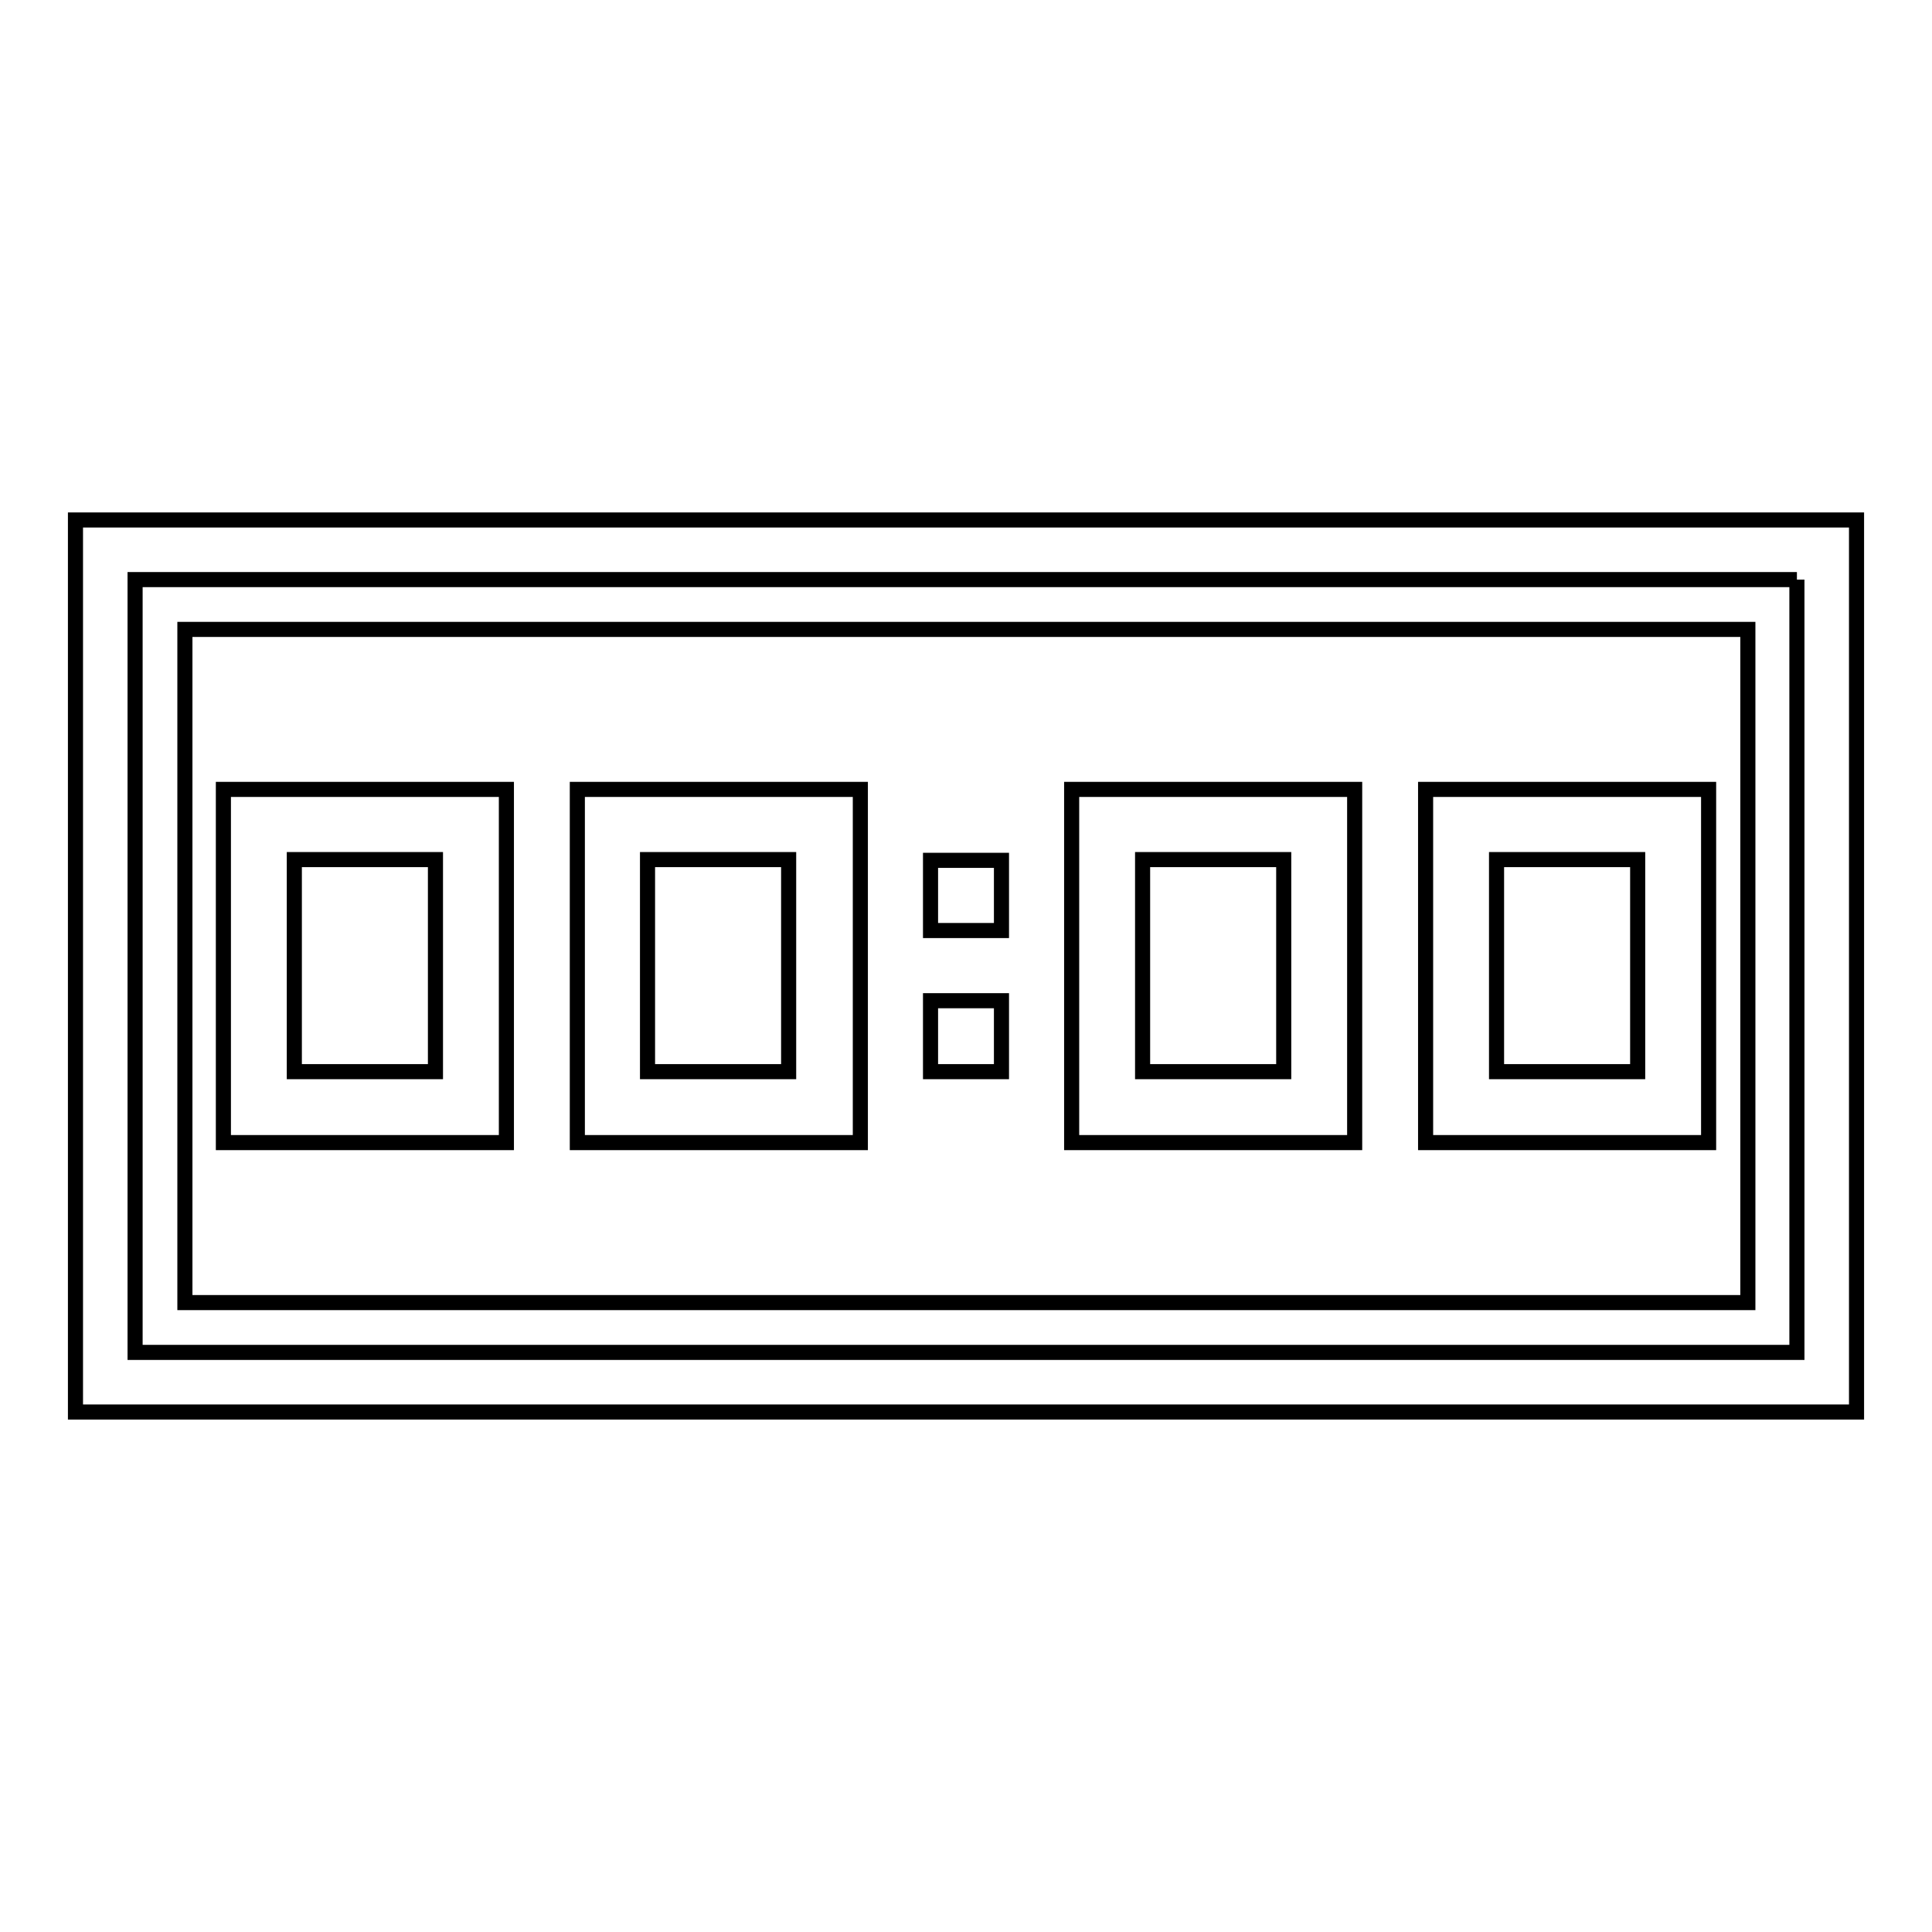
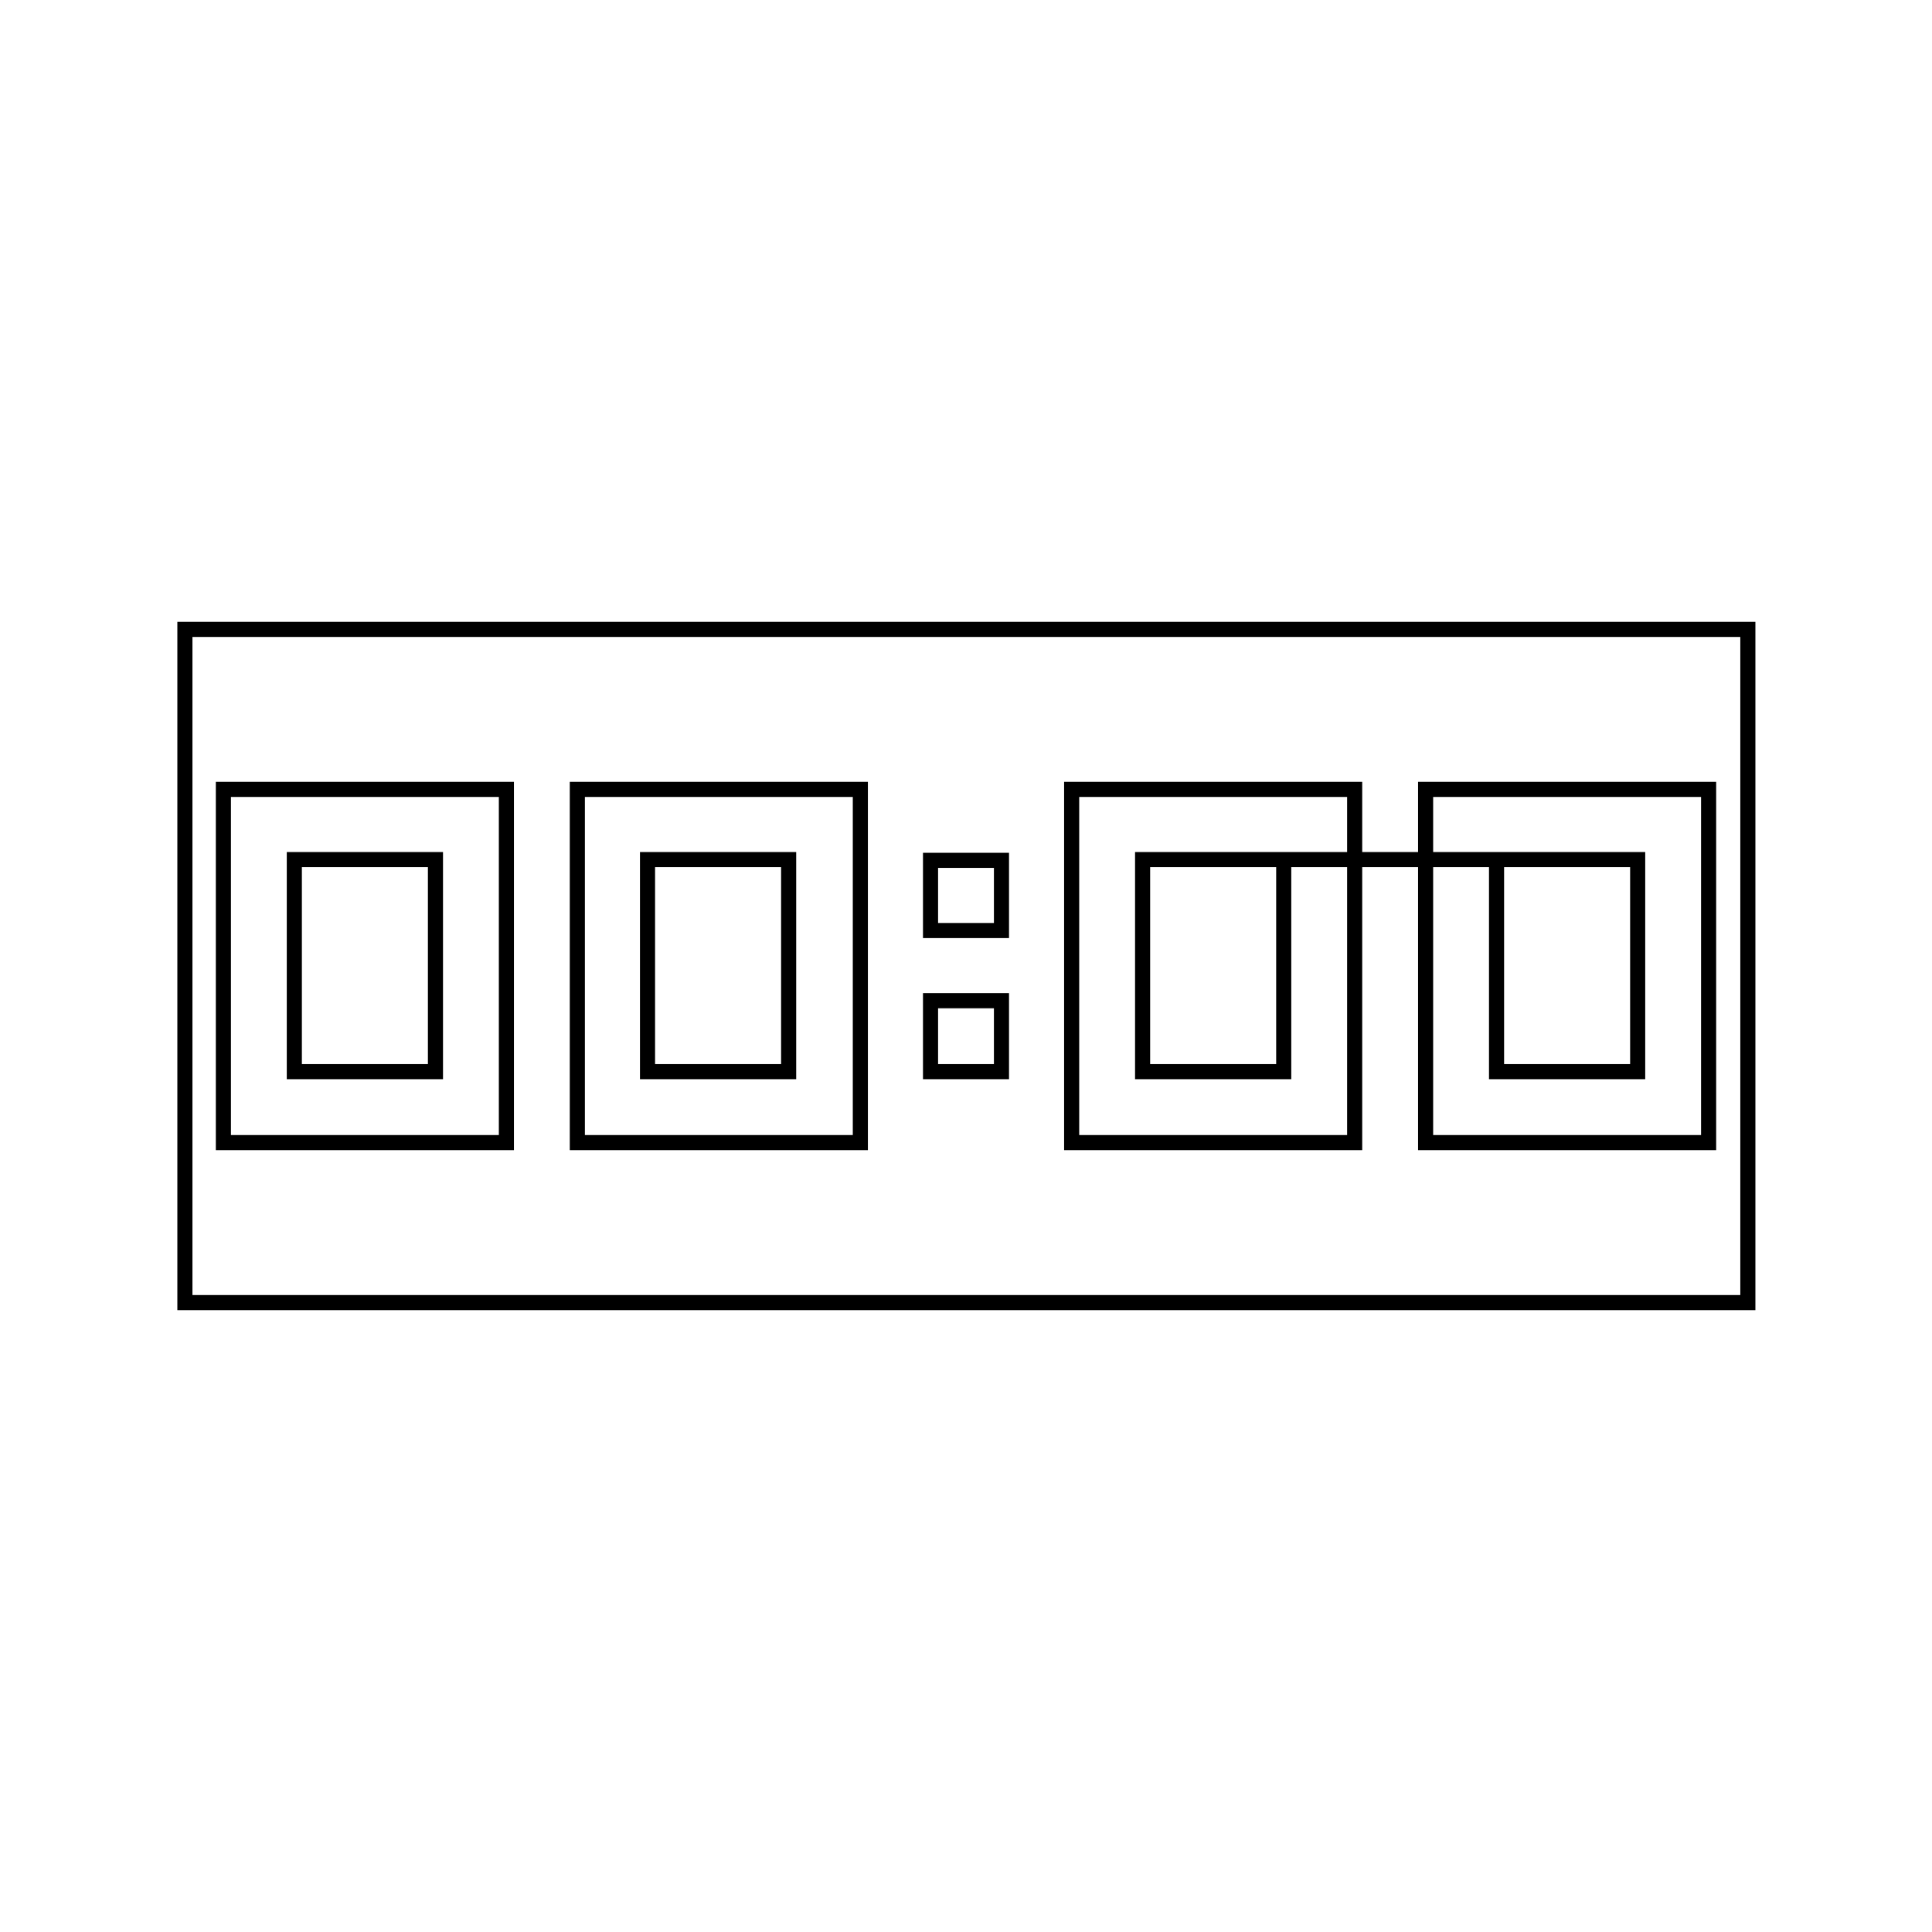
<svg xmlns="http://www.w3.org/2000/svg" version="1.1" x="0px" y="0px" viewBox="0 0 256 256" enable-background="new 0 0 256 256" xml:space="preserve">
  <g>
-     <path stroke-width="2" fill-opacity="0" stroke="#000000" d="M85.8,113.9h18.7V142H85.8V113.9z M39,113.9h18.7V142H39V113.9z M151.4,113.9h18.7V142h-18.7V113.9z  M198.3,113.9H217V142h-18.7V113.9z" />
+     <path stroke-width="2" fill-opacity="0" stroke="#000000" d="M85.8,113.9h18.7V142H85.8V113.9z M39,113.9h18.7V142H39V113.9z M151.4,113.9h18.7V142h-18.7V113.9z  H217V142h-18.7V113.9z" />
    <path stroke-width="2" fill-opacity="0" stroke="#000000" d="M24.5,83.4v89.2h207.1V83.4H24.5z M67.1,151.4H29.6v-46.8h37.5V151.4z M114,151.4H76.5v-46.8H114V151.4z  M132.7,142h-9.4v-9.4h9.4V142z M132.7,123.3h-9.4V114h9.4V123.3z M179.5,151.4H142v-46.8h37.5V151.4z M226.4,151.4h-37.5v-46.8 h37.5V151.4z" />
-     <path stroke-width="2" fill-opacity="0" stroke="#000000" d="M238.1,76.8v102.4H17.9V76.8H238.1 M246,68.9H10v118.2h236V68.9z" />
  </g>
</svg>